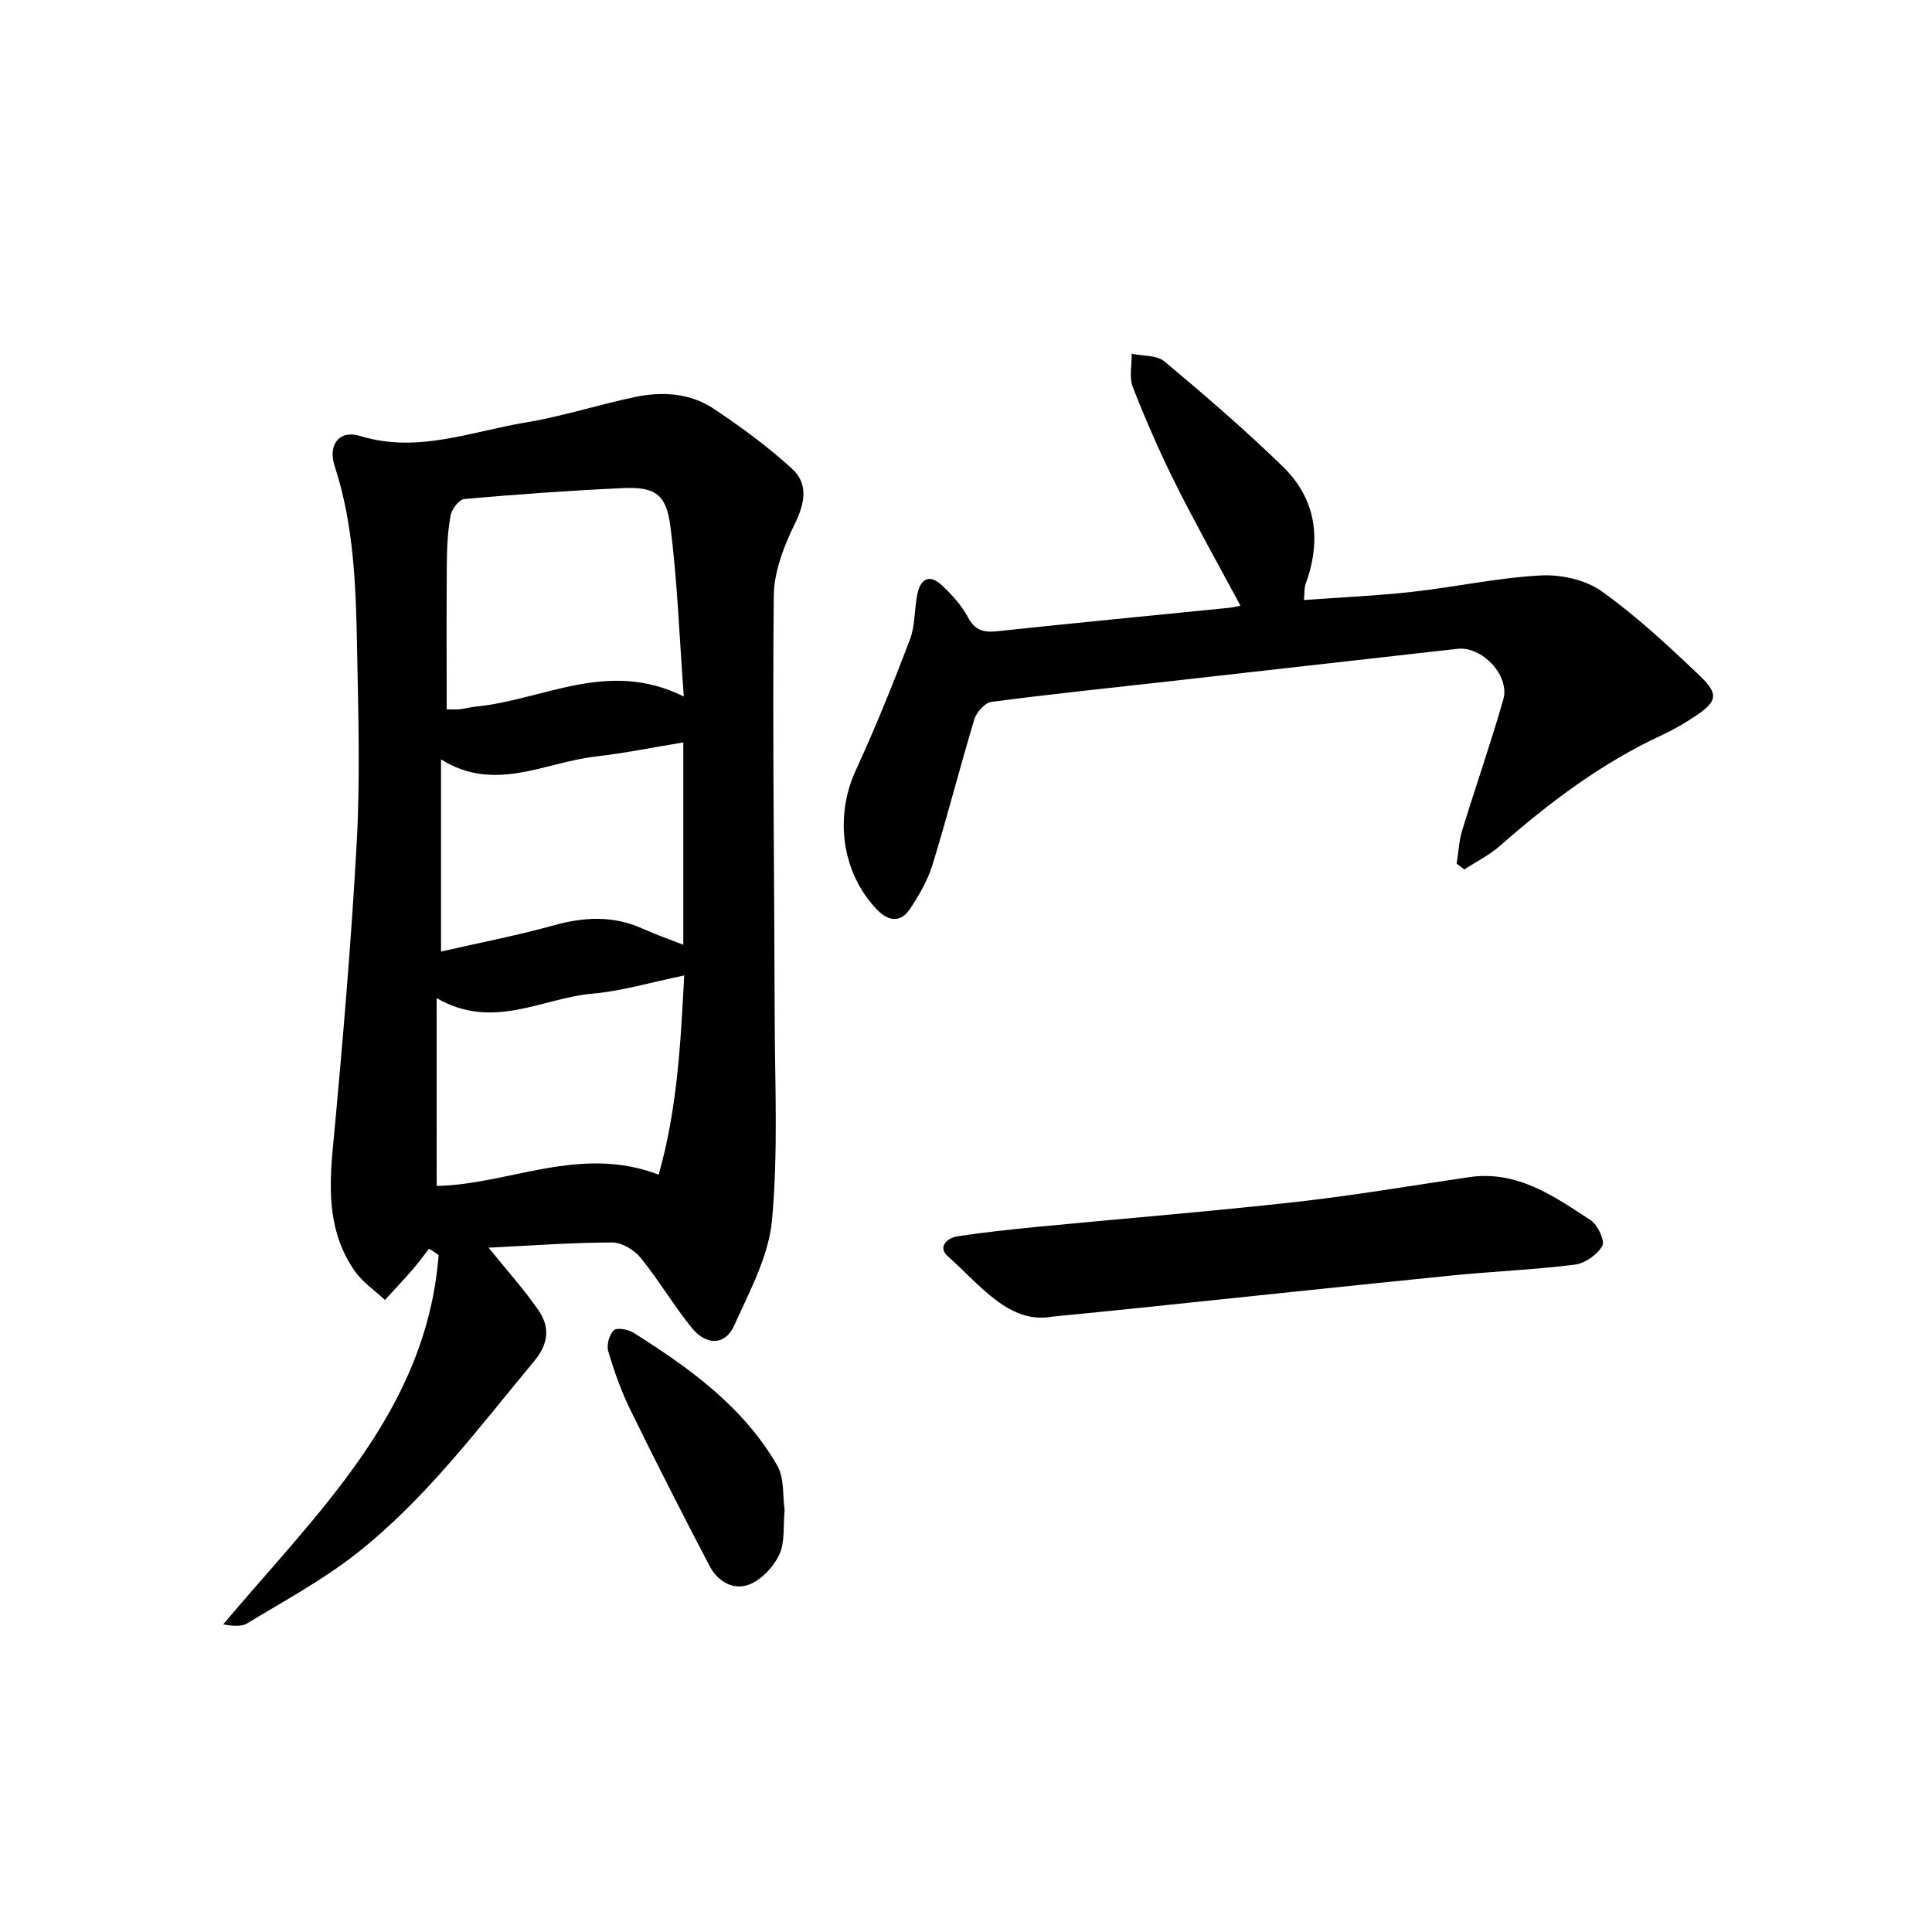
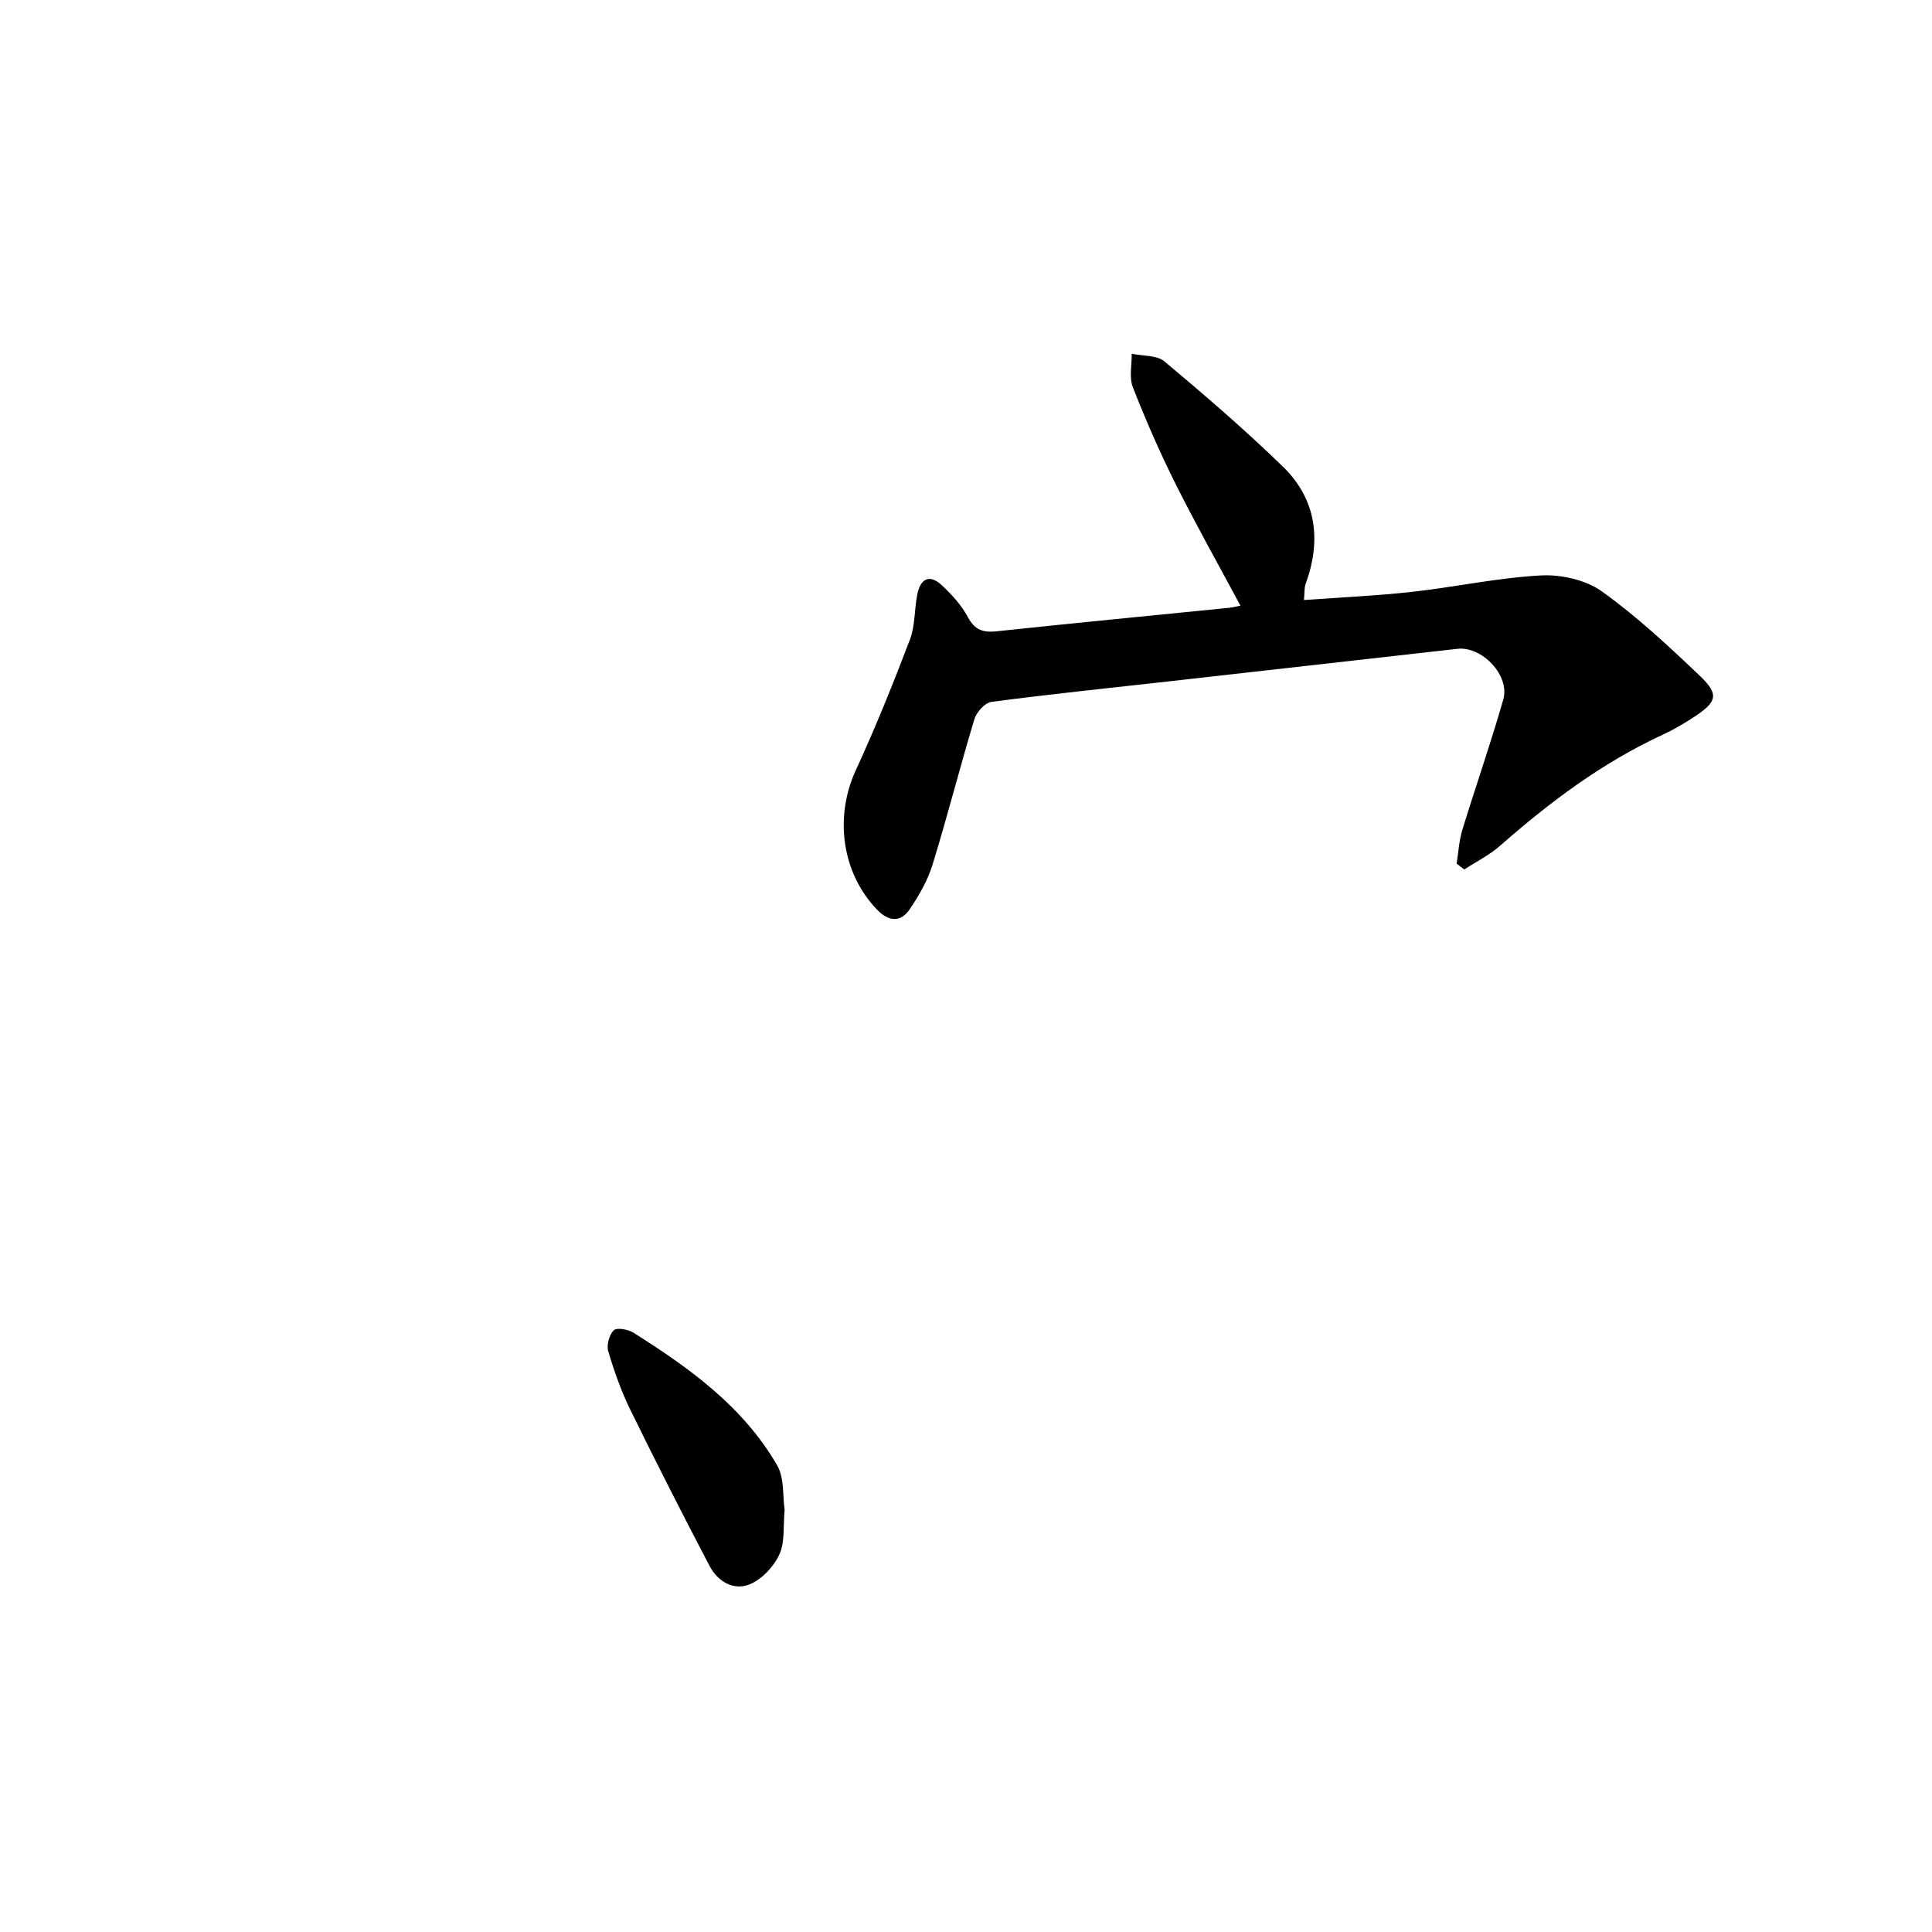
<svg xmlns="http://www.w3.org/2000/svg" enable-background="new 0 0 400 400" viewBox="0 0 400 400">
  <g fill="#000001">
-     <path d="m101.16 258.32c3.8 4.71 7.35 8.65 10.34 12.98 2.38 3.44 2.08 6.92-.85 10.44-11.59 13.94-22.48 28.6-36.83 39.89-7 5.51-14.96 9.8-22.61 14.45-1.27.77-3.15.55-5.01.24 19.47-23.16 42.12-44.11 44.61-76.48-.66-.44-1.32-.89-1.97-1.33-1.15 1.47-2.24 2.99-3.46 4.39-1.84 2.12-3.78 4.16-5.68 6.24-2.09-1.96-4.58-3.63-6.2-5.92-5.41-7.65-5.46-16.28-4.61-25.3 1.99-21.15 3.8-42.34 4.97-63.55.72-13.12.33-26.31.08-39.47-.24-12.95-.57-25.91-4.66-38.43-1.43-4.38.98-7.53 5.24-6.22 11.89 3.67 22.94-.89 34.22-2.76 7.67-1.27 15.13-3.7 22.75-5.3 5.68-1.19 11.46-.81 16.37 2.49 5.61 3.77 11.13 7.79 16.1 12.34 3.43 3.13 2.72 7.09.61 11.41-2.27 4.63-4.33 9.95-4.37 14.99-.28 28.97.12 57.95.19 86.93.04 14.11.74 28.31-.56 42.31-.69 7.46-4.66 14.73-7.83 21.79-1.85 4.12-5.77 4.2-8.83.41-3.75-4.65-6.8-9.86-10.57-14.49-1.32-1.62-3.89-3.14-5.88-3.13-8.41.02-16.81.65-25.56 1.08zm40.41-114.11c-.93-12.58-1.33-24-2.78-35.29-.86-6.69-3.26-8.16-9.86-7.86-10.94.5-21.87 1.29-32.78 2.25-1.08.09-2.61 2.07-2.85 3.37-.6 3.24-.76 6.59-.79 9.91-.09 10.07-.03 20.15-.03 30.27 1.04 0 1.88.07 2.7-.02 1.15-.13 2.29-.45 3.44-.56 13.93-1.38 27.32-9.89 42.95-2.07zm-50.26 52.8c8.2-1.88 15.84-3.33 23.3-5.42 6.32-1.76 12.35-2.07 18.43.67 2.77 1.25 5.65 2.25 8.43 3.34 0-14.06 0-27.64 0-41.89-6.4 1.05-12.23 2.24-18.12 2.91-10.56 1.21-20.95 7.58-32.04.6zm-.9 48.52c14.97-.27 29.66-8.58 45.96-2.33 3.9-13.72 4.56-27.54 5.29-41.24-6.76 1.38-12.84 3.22-19.04 3.77-10.41.91-20.53 7.67-32.22.92.01 13.49.01 26.05.01 38.88z" />
    <path d="m256.82 125.4c-4.6-8.59-9.22-16.79-13.42-25.19-3.26-6.53-6.2-13.25-8.86-20.05-.79-2.03-.19-4.6-.23-6.92 2.29.49 5.19.26 6.78 1.59 8.37 7 16.65 14.14 24.48 21.74 7.01 6.81 8.06 15.28 4.73 24.38-.27.75-.18 1.63-.33 3.28 7.66-.56 15.08-.88 22.44-1.7 8.88-.99 17.68-2.91 26.56-3.39 4.19-.23 9.28.89 12.63 3.27 7.27 5.19 13.89 11.37 20.38 17.56 3.98 3.8 3.52 5.34-1.21 8.45-2.08 1.36-4.24 2.64-6.49 3.68-12.53 5.78-23.4 13.95-33.7 23-2.2 1.94-4.93 3.29-7.41 4.91-.53-.4-1.06-.8-1.59-1.21.38-2.32.49-4.71 1.17-6.94 2.76-9.03 5.9-17.96 8.49-27.04 1.42-4.95-4.39-11.06-9.49-10.49-19.98 2.24-39.95 4.51-59.93 6.76-12.19 1.37-24.4 2.62-36.56 4.23-1.34.18-3.08 2.11-3.52 3.57-3.02 10-5.59 20.13-8.66 30.11-1.01 3.27-2.8 6.39-4.73 9.25-1.86 2.75-4.33 2.58-6.7.15-7.36-7.56-8.94-19.2-4.48-28.9 4.09-8.87 7.74-17.95 11.22-27.08 1.09-2.87.91-6.21 1.51-9.29.65-3.32 2.53-4.4 5.18-1.89 2.03 1.92 4.01 4.09 5.31 6.53 1.44 2.69 3.15 3.23 5.98 2.93 16.03-1.71 32.07-3.25 48.11-4.86.78-.08 1.54-.29 2.34-.44z" />
-     <path d="m217.91 272.59c-8.93 1.65-14.88-6.45-21.7-12.52-2.12-1.89-.13-3.79 2.11-4.12 5.4-.81 10.84-1.4 16.28-1.93 17.85-1.73 35.73-3.17 53.55-5.15 12.03-1.34 23.98-3.38 35.97-5.15 9.96-1.47 17.56 3.91 25.19 8.89 1.47.96 3.02 4.29 2.43 5.34-1.04 1.83-3.59 3.62-5.71 3.88-8.39 1.06-16.87 1.39-25.29 2.23-21.64 2.17-43.26 4.49-64.89 6.73-5.3.56-10.59 1.07-17.94 1.8z" />
+     <path d="m217.91 272.59z" />
    <path d="m162.45 312.59c-.32 3.41.09 6.69-1.09 9.24-1.16 2.52-3.59 5.13-6.1 6.17-3.35 1.39-6.65-.54-8.35-3.78-5.61-10.72-11.11-21.51-16.43-32.38-1.88-3.85-3.33-7.95-4.55-12.07-.38-1.29.2-3.43 1.14-4.35.63-.61 2.96-.2 4.06.49 11.61 7.31 22.72 15.3 29.76 27.45 1.53 2.63 1.13 6.37 1.56 9.23z" />
  </g>
</svg>